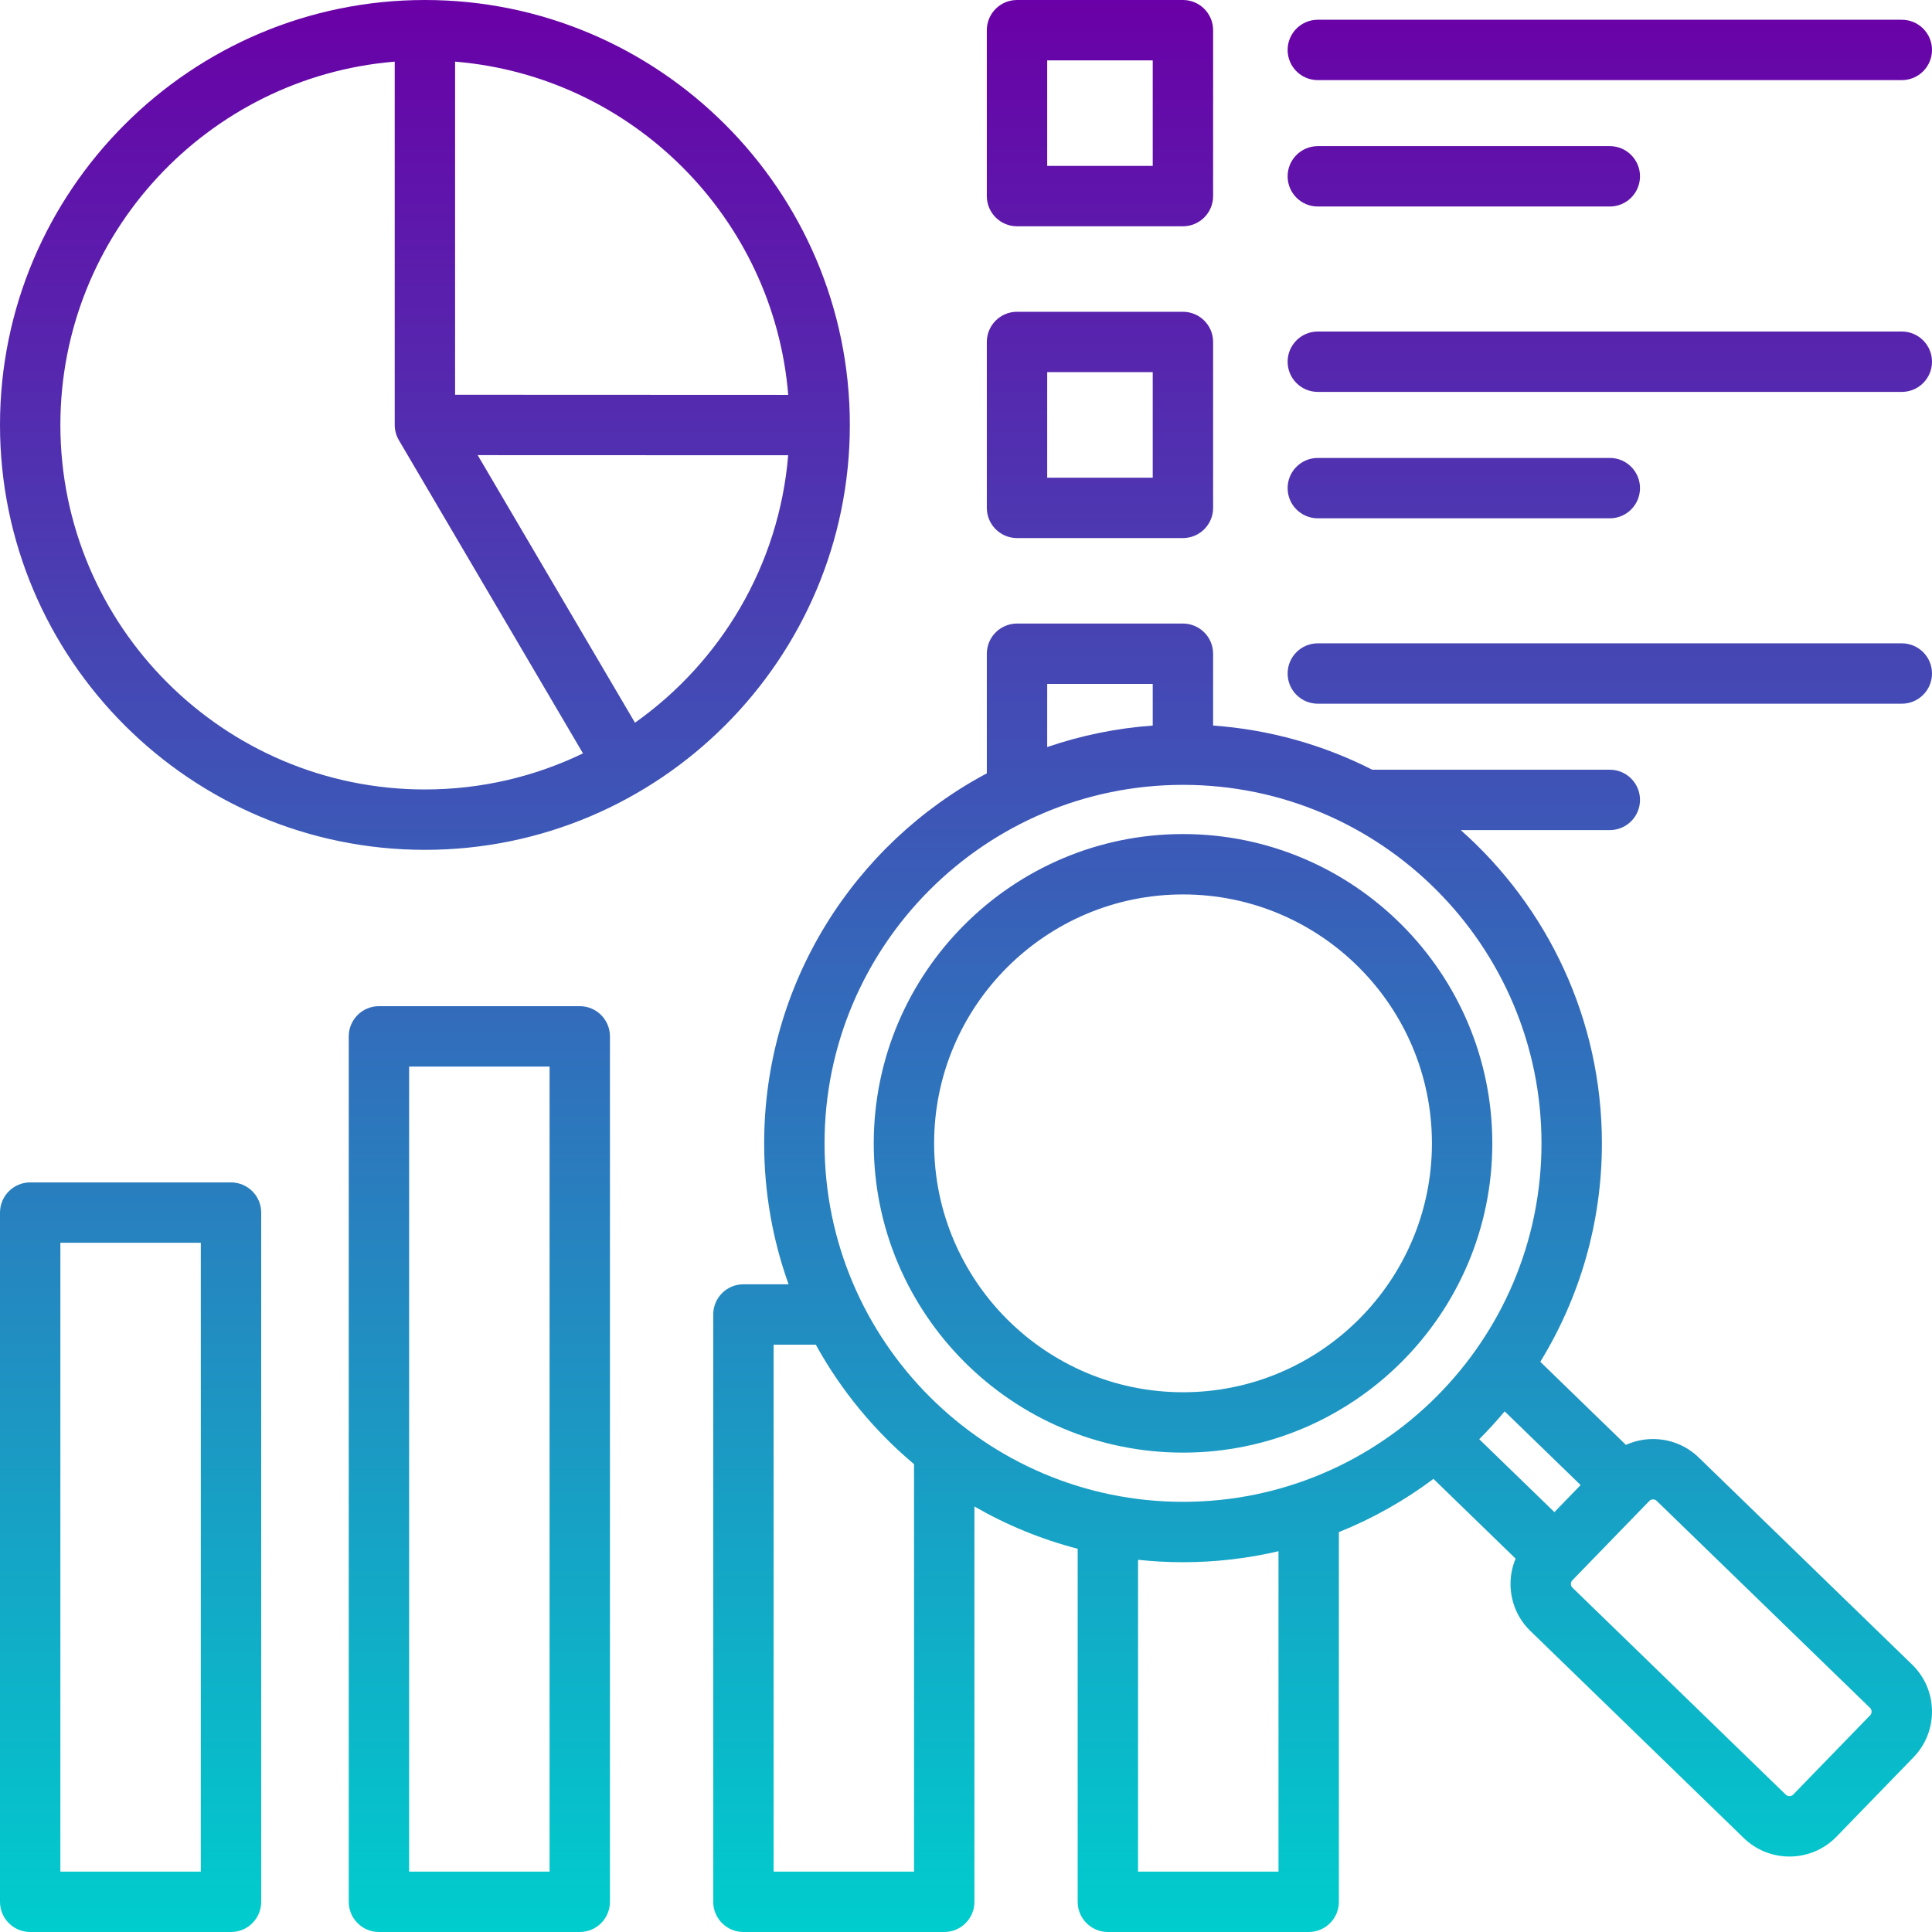
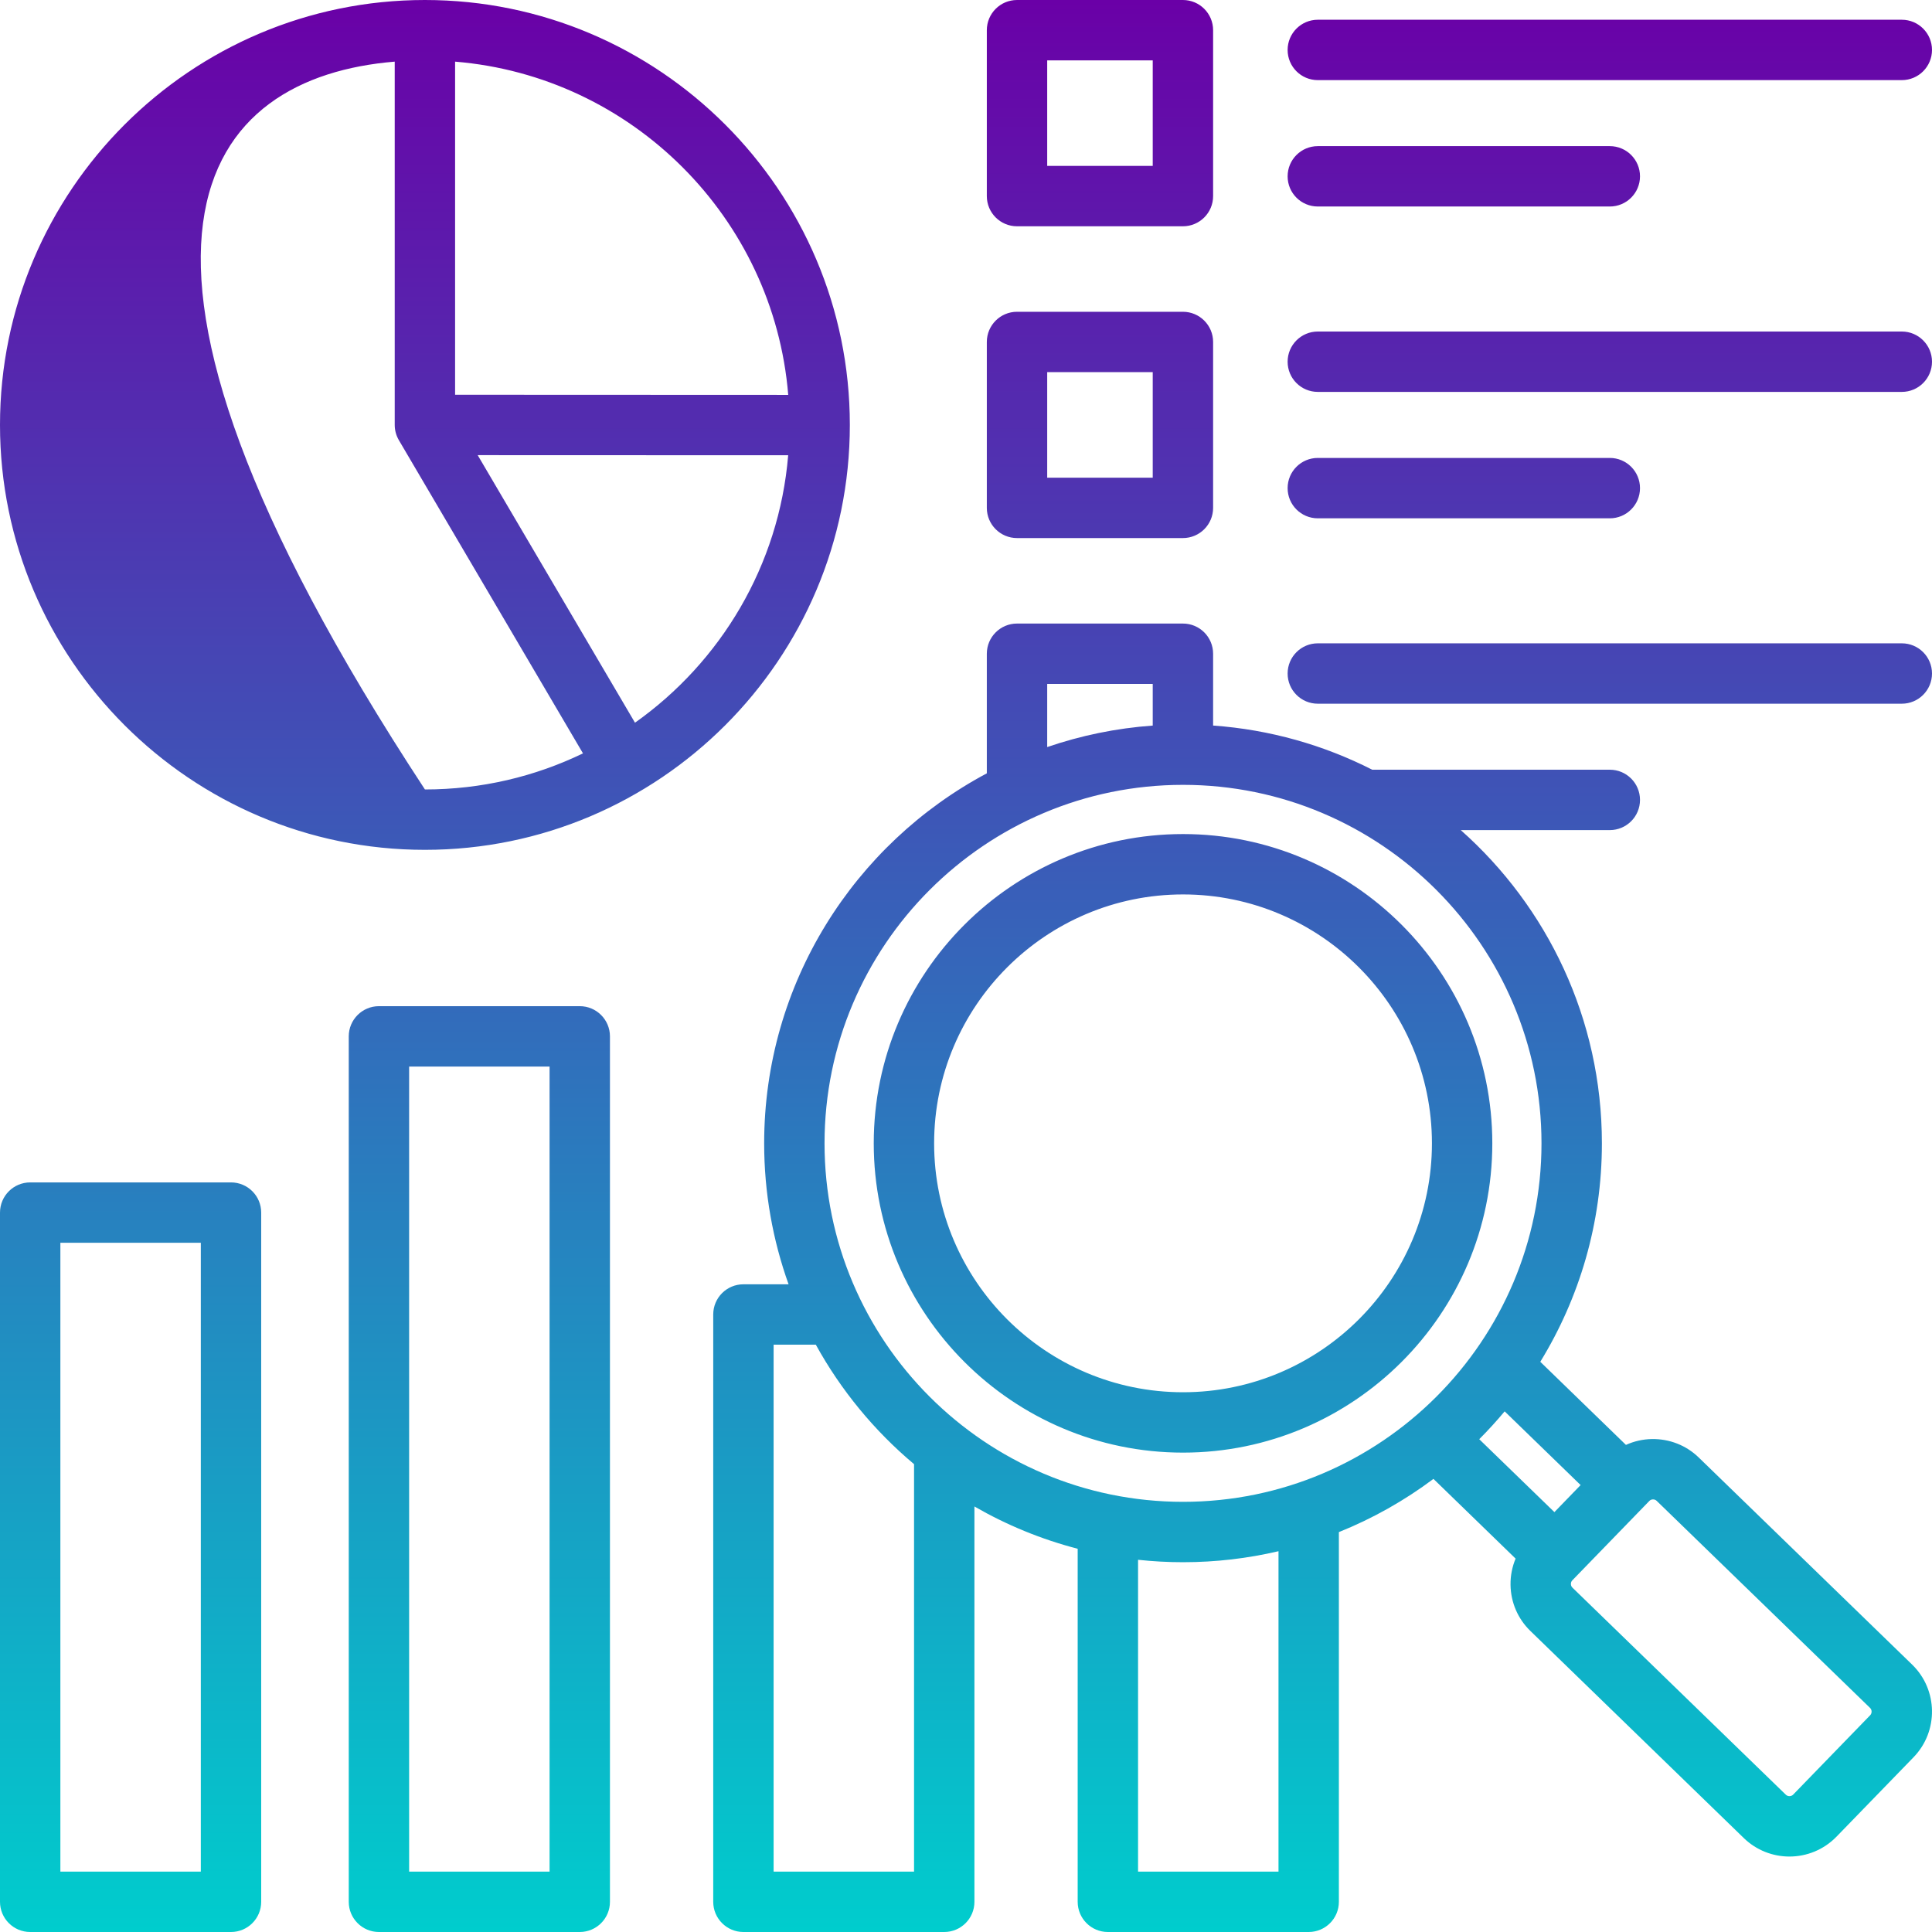
<svg xmlns="http://www.w3.org/2000/svg" width="72" height="72" viewBox="0 0 72 72" fill="none">
-   <path d="M15.835 31.671C24.567 31.671 31.671 24.567 31.671 15.836C31.671 7.104 24.567 0 15.835 0C7.104 0 0 7.104 0 15.836C0 24.567 7.104 31.671 15.835 31.671ZM23.664 26.933L17.802 16.962L29.373 16.966C29.033 21.078 26.855 24.675 23.664 26.933ZM29.375 14.716L16.96 14.711V2.297C23.558 2.84 28.834 8.118 29.375 14.716ZM14.71 2.297V15.836C14.71 16.036 14.764 16.233 14.866 16.406L21.726 28.076C19.943 28.938 17.945 29.421 15.836 29.421C8.345 29.421 2.25 23.327 2.25 15.836C2.25 8.723 7.744 2.871 14.71 2.297ZM47.986 1.861C47.986 1.24 48.49 0.736 49.111 0.736H70.875C71.496 0.736 72 1.24 72 1.861C72 2.483 71.496 2.986 70.875 2.986H49.111C48.489 2.986 47.986 2.483 47.986 1.861ZM47.986 6.571C47.986 5.95 48.49 5.446 49.111 5.446H59.993C60.614 5.446 61.118 5.95 61.118 6.571C61.118 7.193 60.614 7.696 59.993 7.696H49.111C48.489 7.696 47.986 7.193 47.986 6.571ZM37.901 8.433H44.084C44.705 8.433 45.209 7.929 45.209 7.308V1.125C45.209 0.504 44.705 0 44.084 0H37.901C37.28 0 36.776 0.504 36.776 1.125V7.308C36.776 7.929 37.28 8.433 37.901 8.433ZM39.026 2.25H42.959V6.183H39.026V2.25ZM47.986 13.48C47.986 12.859 48.49 12.355 49.111 12.355H70.875C71.496 12.355 72 12.859 72 13.48C72 14.102 71.496 14.605 70.875 14.605H49.111C48.489 14.605 47.986 14.102 47.986 13.48ZM47.986 18.191C47.986 17.569 48.49 17.066 49.111 17.066H59.993C60.614 17.066 61.118 17.569 61.118 18.191C61.118 18.812 60.614 19.316 59.993 19.316H49.111C48.489 19.316 47.986 18.812 47.986 18.191ZM37.901 20.052H44.084C44.705 20.052 45.209 19.548 45.209 18.927V12.744C45.209 12.123 44.705 11.619 44.084 11.619H37.901C37.28 11.619 36.776 12.123 36.776 12.744V18.927C36.776 19.548 37.28 20.052 37.901 20.052ZM39.026 13.869H42.959V17.802H39.026V13.869ZM47.986 25.1C47.986 24.478 48.49 23.975 49.111 23.975H70.875C71.496 23.975 72 24.478 72 25.1C72 25.721 71.496 26.225 70.875 26.225H49.111C48.489 26.225 47.986 25.721 47.986 25.1ZM8.609 44.065H1.125C0.504 44.065 0 44.569 0 45.19V70.875C0 71.496 0.504 72 1.125 72H8.609C9.23 72 9.734 71.496 9.734 70.875V45.19C9.734 44.568 9.23 44.065 8.609 44.065ZM7.484 69.75H2.25V46.315H7.484V69.75ZM71.26 62.035L63.306 54.316C62.839 53.863 62.22 53.621 61.568 53.629C61.226 53.634 60.896 53.71 60.594 53.847L57.402 50.75C58.857 48.378 59.698 45.59 59.698 42.609C59.698 37.969 57.662 33.796 54.438 30.935H59.993C60.614 30.935 61.118 30.431 61.118 29.81C61.118 29.188 60.614 28.685 59.993 28.685H51.139C49.335 27.767 47.33 27.191 45.209 27.039V24.363C45.209 23.742 44.706 23.238 44.084 23.238H37.901C37.28 23.238 36.776 23.742 36.776 24.363V28.82C31.844 31.447 28.478 36.642 28.478 42.609C28.478 44.451 28.8 46.219 29.388 47.862H27.705C27.084 47.862 26.58 48.365 26.58 48.987V70.875C26.58 71.496 27.084 72 27.705 72H35.189C35.81 72 36.314 71.496 36.314 70.875V56.142C37.507 56.83 38.798 57.364 40.162 57.718V70.875C40.162 71.496 40.666 72 41.287 72H48.771C49.392 72 49.896 71.496 49.896 70.875V57.097C51.161 56.589 52.345 55.919 53.421 55.114L56.482 58.085C56.354 58.391 56.288 58.723 56.293 59.065C56.303 59.718 56.566 60.328 57.033 60.781L64.987 68.5C65.461 68.959 66.074 69.188 66.687 69.188C67.325 69.188 67.962 68.94 68.44 68.448L71.312 65.488C72.249 64.522 72.226 62.973 71.26 62.035ZM58.905 55.344L57.928 56.352L55.127 53.635C55.458 53.303 55.774 52.957 56.074 52.597L58.905 55.344ZM39.026 25.488H42.959V27.04C41.592 27.138 40.274 27.413 39.026 27.841V25.488ZM44.088 29.249C51.454 29.249 57.447 35.242 57.447 42.609C57.447 49.975 51.454 55.969 44.088 55.969C36.721 55.969 30.728 49.975 30.728 42.609C30.728 35.242 36.721 29.249 44.088 29.249ZM34.064 69.75H28.83V50.112H30.403C31.34 51.814 32.586 53.324 34.064 54.565V69.75ZM47.646 69.75H42.412V58.129C42.963 58.188 43.521 58.219 44.088 58.219C45.311 58.219 46.502 58.077 47.646 57.809V69.75ZM69.697 63.921L66.825 66.881C66.754 66.954 66.627 66.956 66.554 66.885L58.599 59.166C58.554 59.122 58.543 59.068 58.543 59.031C58.542 58.994 58.551 58.941 58.595 58.895L61.467 55.935C61.511 55.889 61.565 55.879 61.602 55.879H61.605C61.642 55.879 61.694 55.888 61.738 55.931L69.693 63.65C69.766 63.721 69.768 63.848 69.697 63.921ZM44.088 54.135C50.443 54.135 55.614 48.964 55.614 42.609C55.614 36.253 50.443 31.083 44.088 31.083C37.732 31.083 32.562 36.253 32.562 42.609C32.562 48.964 37.732 54.135 44.088 54.135ZM44.088 33.333C49.202 33.333 53.364 37.494 53.364 42.609C53.364 47.724 49.202 51.885 44.088 51.885C38.973 51.885 34.812 47.724 34.812 42.609C34.812 37.494 38.973 33.333 44.088 33.333ZM21.606 37.497H14.122C13.501 37.497 12.997 38.001 12.997 38.622V70.875C12.997 71.496 13.501 72 14.122 72H21.606C22.227 72 22.731 71.496 22.731 70.875V38.622C22.731 38.001 22.227 37.497 21.606 37.497ZM20.481 69.75H15.247V39.747H20.481V69.75Z" fill="url(#paint0_linear_631_1622)" />
+   <path d="M15.835 31.671C24.567 31.671 31.671 24.567 31.671 15.836C31.671 7.104 24.567 0 15.835 0C7.104 0 0 7.104 0 15.836C0 24.567 7.104 31.671 15.835 31.671ZM23.664 26.933L17.802 16.962L29.373 16.966C29.033 21.078 26.855 24.675 23.664 26.933ZM29.375 14.716L16.96 14.711V2.297C23.558 2.84 28.834 8.118 29.375 14.716ZM14.71 2.297V15.836C14.71 16.036 14.764 16.233 14.866 16.406L21.726 28.076C19.943 28.938 17.945 29.421 15.836 29.421C2.25 8.723 7.744 2.871 14.71 2.297ZM47.986 1.861C47.986 1.24 48.49 0.736 49.111 0.736H70.875C71.496 0.736 72 1.24 72 1.861C72 2.483 71.496 2.986 70.875 2.986H49.111C48.489 2.986 47.986 2.483 47.986 1.861ZM47.986 6.571C47.986 5.95 48.49 5.446 49.111 5.446H59.993C60.614 5.446 61.118 5.95 61.118 6.571C61.118 7.193 60.614 7.696 59.993 7.696H49.111C48.489 7.696 47.986 7.193 47.986 6.571ZM37.901 8.433H44.084C44.705 8.433 45.209 7.929 45.209 7.308V1.125C45.209 0.504 44.705 0 44.084 0H37.901C37.28 0 36.776 0.504 36.776 1.125V7.308C36.776 7.929 37.28 8.433 37.901 8.433ZM39.026 2.25H42.959V6.183H39.026V2.25ZM47.986 13.48C47.986 12.859 48.49 12.355 49.111 12.355H70.875C71.496 12.355 72 12.859 72 13.48C72 14.102 71.496 14.605 70.875 14.605H49.111C48.489 14.605 47.986 14.102 47.986 13.48ZM47.986 18.191C47.986 17.569 48.49 17.066 49.111 17.066H59.993C60.614 17.066 61.118 17.569 61.118 18.191C61.118 18.812 60.614 19.316 59.993 19.316H49.111C48.489 19.316 47.986 18.812 47.986 18.191ZM37.901 20.052H44.084C44.705 20.052 45.209 19.548 45.209 18.927V12.744C45.209 12.123 44.705 11.619 44.084 11.619H37.901C37.28 11.619 36.776 12.123 36.776 12.744V18.927C36.776 19.548 37.28 20.052 37.901 20.052ZM39.026 13.869H42.959V17.802H39.026V13.869ZM47.986 25.1C47.986 24.478 48.49 23.975 49.111 23.975H70.875C71.496 23.975 72 24.478 72 25.1C72 25.721 71.496 26.225 70.875 26.225H49.111C48.489 26.225 47.986 25.721 47.986 25.1ZM8.609 44.065H1.125C0.504 44.065 0 44.569 0 45.19V70.875C0 71.496 0.504 72 1.125 72H8.609C9.23 72 9.734 71.496 9.734 70.875V45.19C9.734 44.568 9.23 44.065 8.609 44.065ZM7.484 69.75H2.25V46.315H7.484V69.75ZM71.26 62.035L63.306 54.316C62.839 53.863 62.22 53.621 61.568 53.629C61.226 53.634 60.896 53.71 60.594 53.847L57.402 50.75C58.857 48.378 59.698 45.59 59.698 42.609C59.698 37.969 57.662 33.796 54.438 30.935H59.993C60.614 30.935 61.118 30.431 61.118 29.81C61.118 29.188 60.614 28.685 59.993 28.685H51.139C49.335 27.767 47.33 27.191 45.209 27.039V24.363C45.209 23.742 44.706 23.238 44.084 23.238H37.901C37.28 23.238 36.776 23.742 36.776 24.363V28.82C31.844 31.447 28.478 36.642 28.478 42.609C28.478 44.451 28.8 46.219 29.388 47.862H27.705C27.084 47.862 26.58 48.365 26.58 48.987V70.875C26.58 71.496 27.084 72 27.705 72H35.189C35.81 72 36.314 71.496 36.314 70.875V56.142C37.507 56.83 38.798 57.364 40.162 57.718V70.875C40.162 71.496 40.666 72 41.287 72H48.771C49.392 72 49.896 71.496 49.896 70.875V57.097C51.161 56.589 52.345 55.919 53.421 55.114L56.482 58.085C56.354 58.391 56.288 58.723 56.293 59.065C56.303 59.718 56.566 60.328 57.033 60.781L64.987 68.5C65.461 68.959 66.074 69.188 66.687 69.188C67.325 69.188 67.962 68.94 68.44 68.448L71.312 65.488C72.249 64.522 72.226 62.973 71.26 62.035ZM58.905 55.344L57.928 56.352L55.127 53.635C55.458 53.303 55.774 52.957 56.074 52.597L58.905 55.344ZM39.026 25.488H42.959V27.04C41.592 27.138 40.274 27.413 39.026 27.841V25.488ZM44.088 29.249C51.454 29.249 57.447 35.242 57.447 42.609C57.447 49.975 51.454 55.969 44.088 55.969C36.721 55.969 30.728 49.975 30.728 42.609C30.728 35.242 36.721 29.249 44.088 29.249ZM34.064 69.75H28.83V50.112H30.403C31.34 51.814 32.586 53.324 34.064 54.565V69.75ZM47.646 69.75H42.412V58.129C42.963 58.188 43.521 58.219 44.088 58.219C45.311 58.219 46.502 58.077 47.646 57.809V69.75ZM69.697 63.921L66.825 66.881C66.754 66.954 66.627 66.956 66.554 66.885L58.599 59.166C58.554 59.122 58.543 59.068 58.543 59.031C58.542 58.994 58.551 58.941 58.595 58.895L61.467 55.935C61.511 55.889 61.565 55.879 61.602 55.879H61.605C61.642 55.879 61.694 55.888 61.738 55.931L69.693 63.65C69.766 63.721 69.768 63.848 69.697 63.921ZM44.088 54.135C50.443 54.135 55.614 48.964 55.614 42.609C55.614 36.253 50.443 31.083 44.088 31.083C37.732 31.083 32.562 36.253 32.562 42.609C32.562 48.964 37.732 54.135 44.088 54.135ZM44.088 33.333C49.202 33.333 53.364 37.494 53.364 42.609C53.364 47.724 49.202 51.885 44.088 51.885C38.973 51.885 34.812 47.724 34.812 42.609C34.812 37.494 38.973 33.333 44.088 33.333ZM21.606 37.497H14.122C13.501 37.497 12.997 38.001 12.997 38.622V70.875C12.997 71.496 13.501 72 14.122 72H21.606C22.227 72 22.731 71.496 22.731 70.875V38.622C22.731 38.001 22.227 37.497 21.606 37.497ZM20.481 69.75H15.247V39.747H20.481V69.75Z" fill="url(#paint0_linear_631_1622)" />
  <defs>
    <linearGradient id="paint0_linear_631_1622" x1="36" y1="0" x2="36" y2="72" gradientUnits="userSpaceOnUse">
      <stop stop-color="#6A00A7" />
      <stop offset="1" stop-color="#00CDCD" />
    </linearGradient>
  </defs>
</svg>